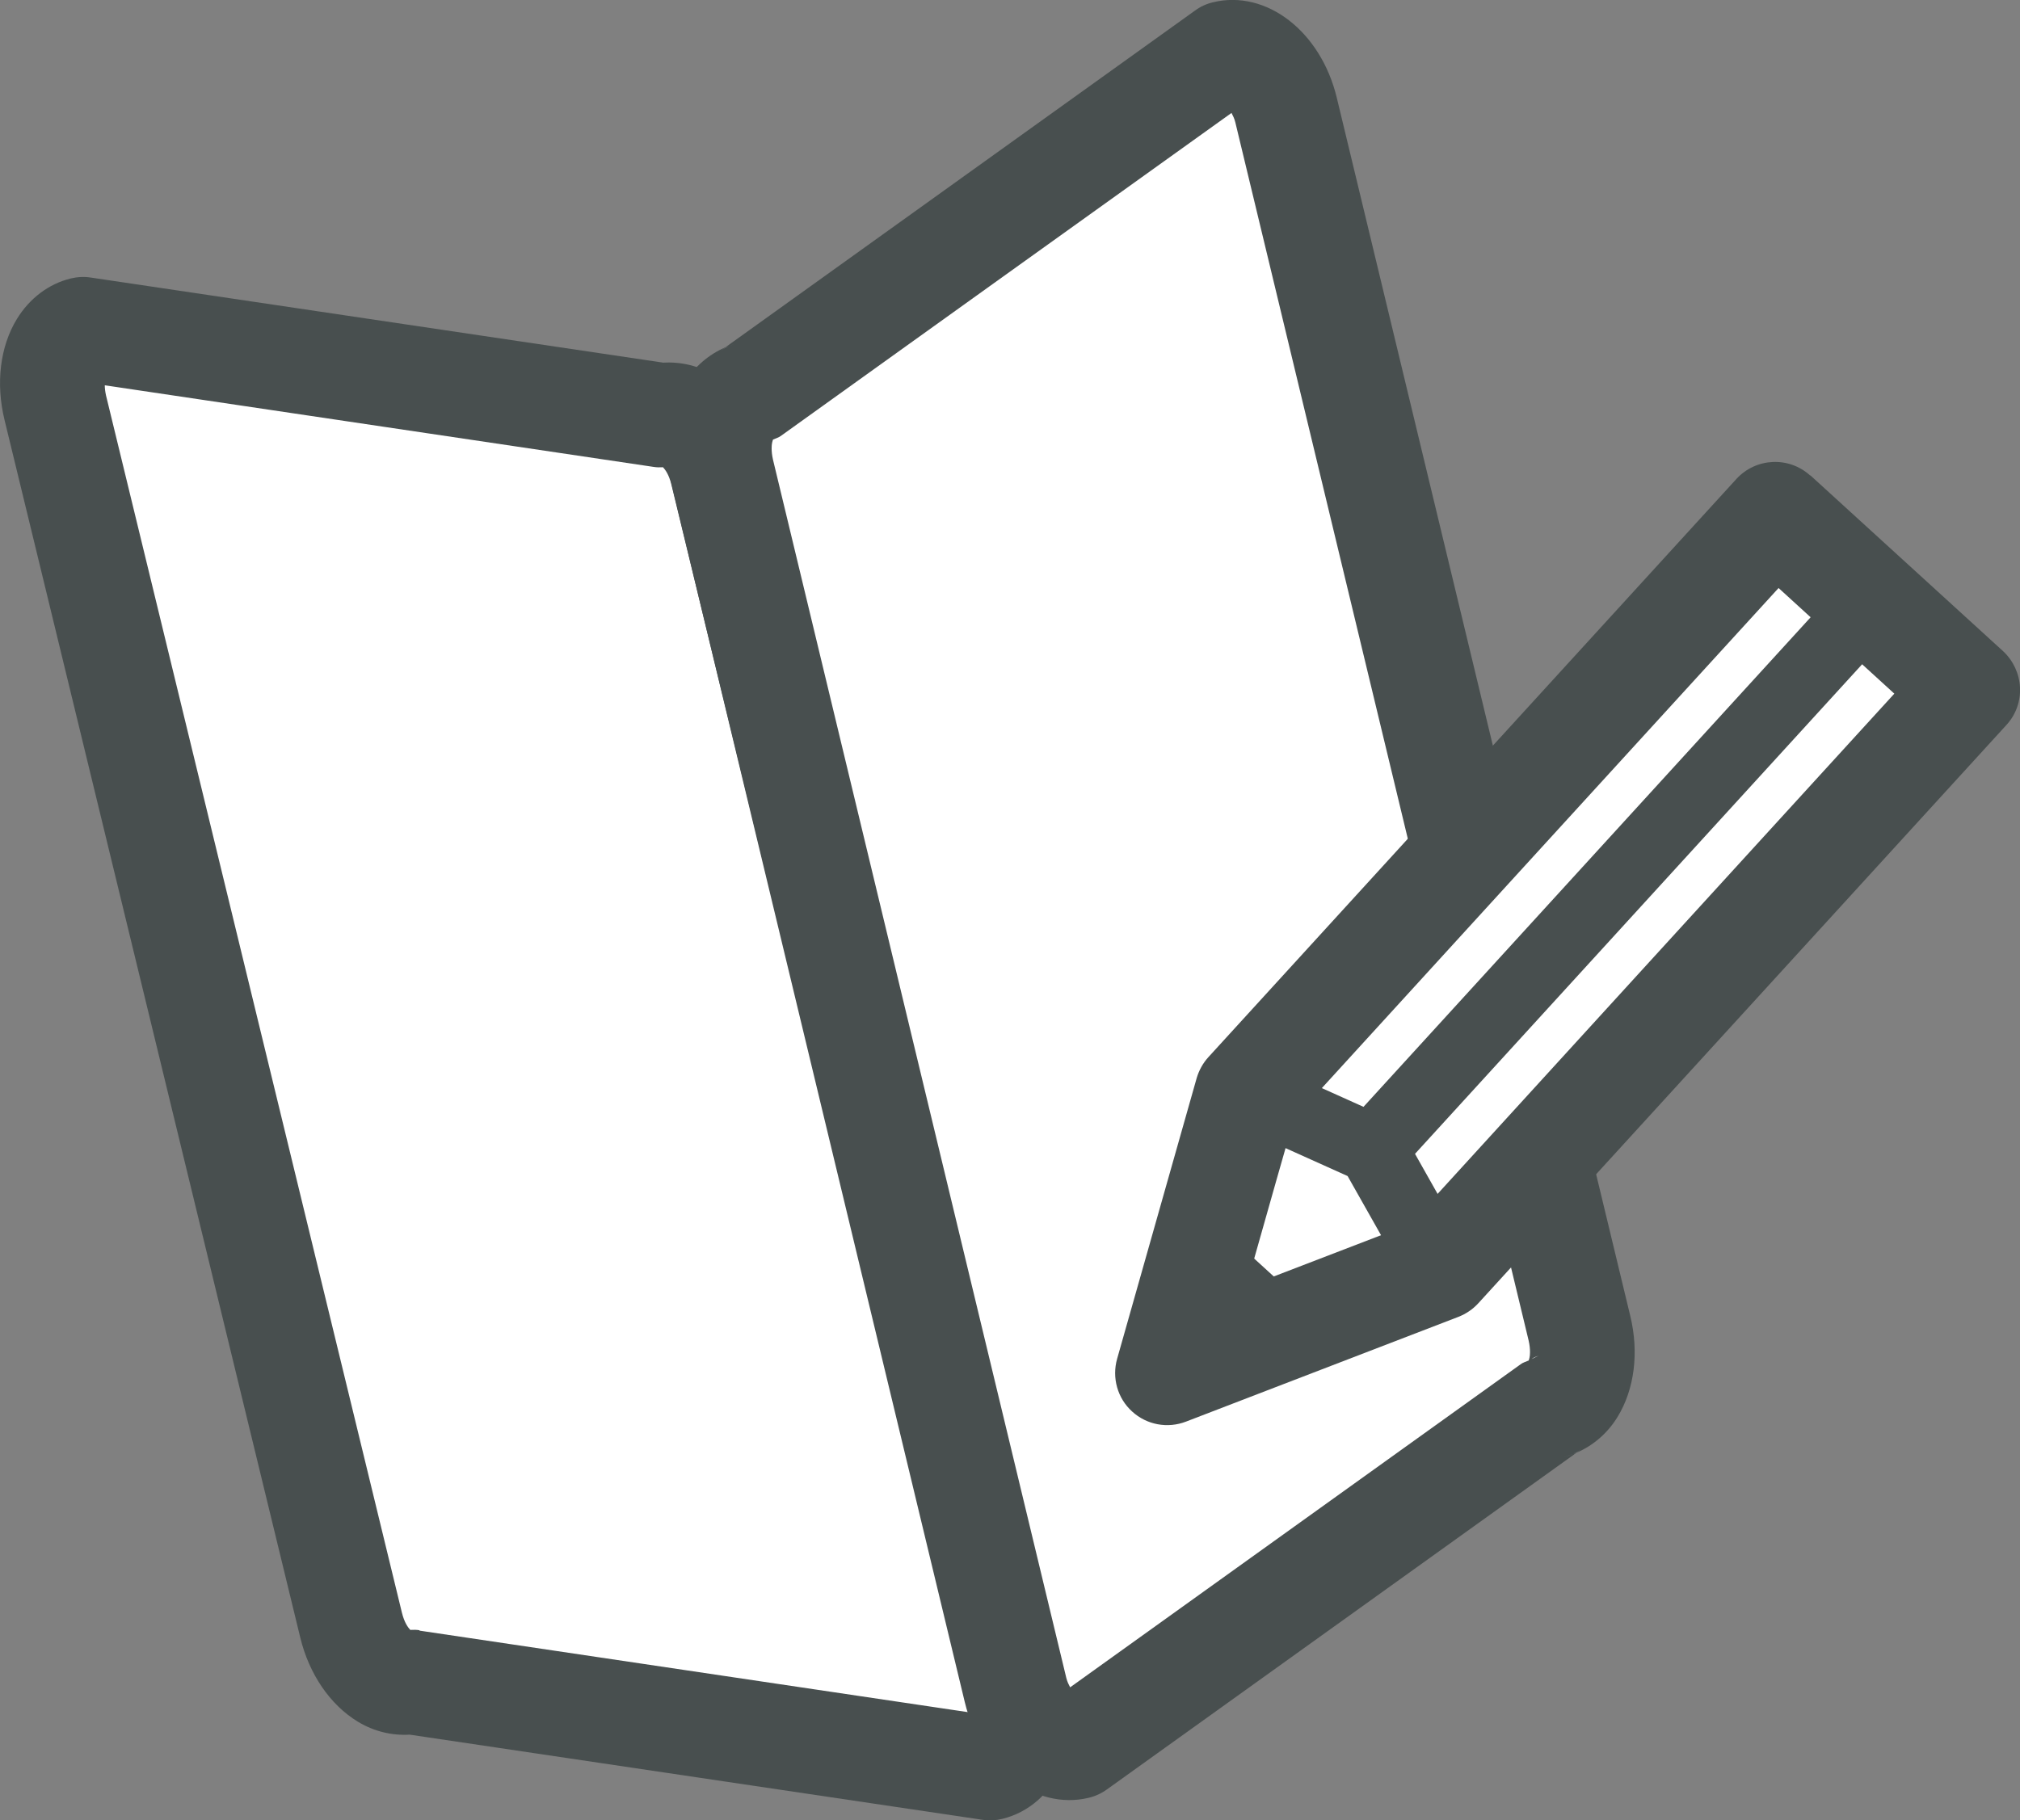
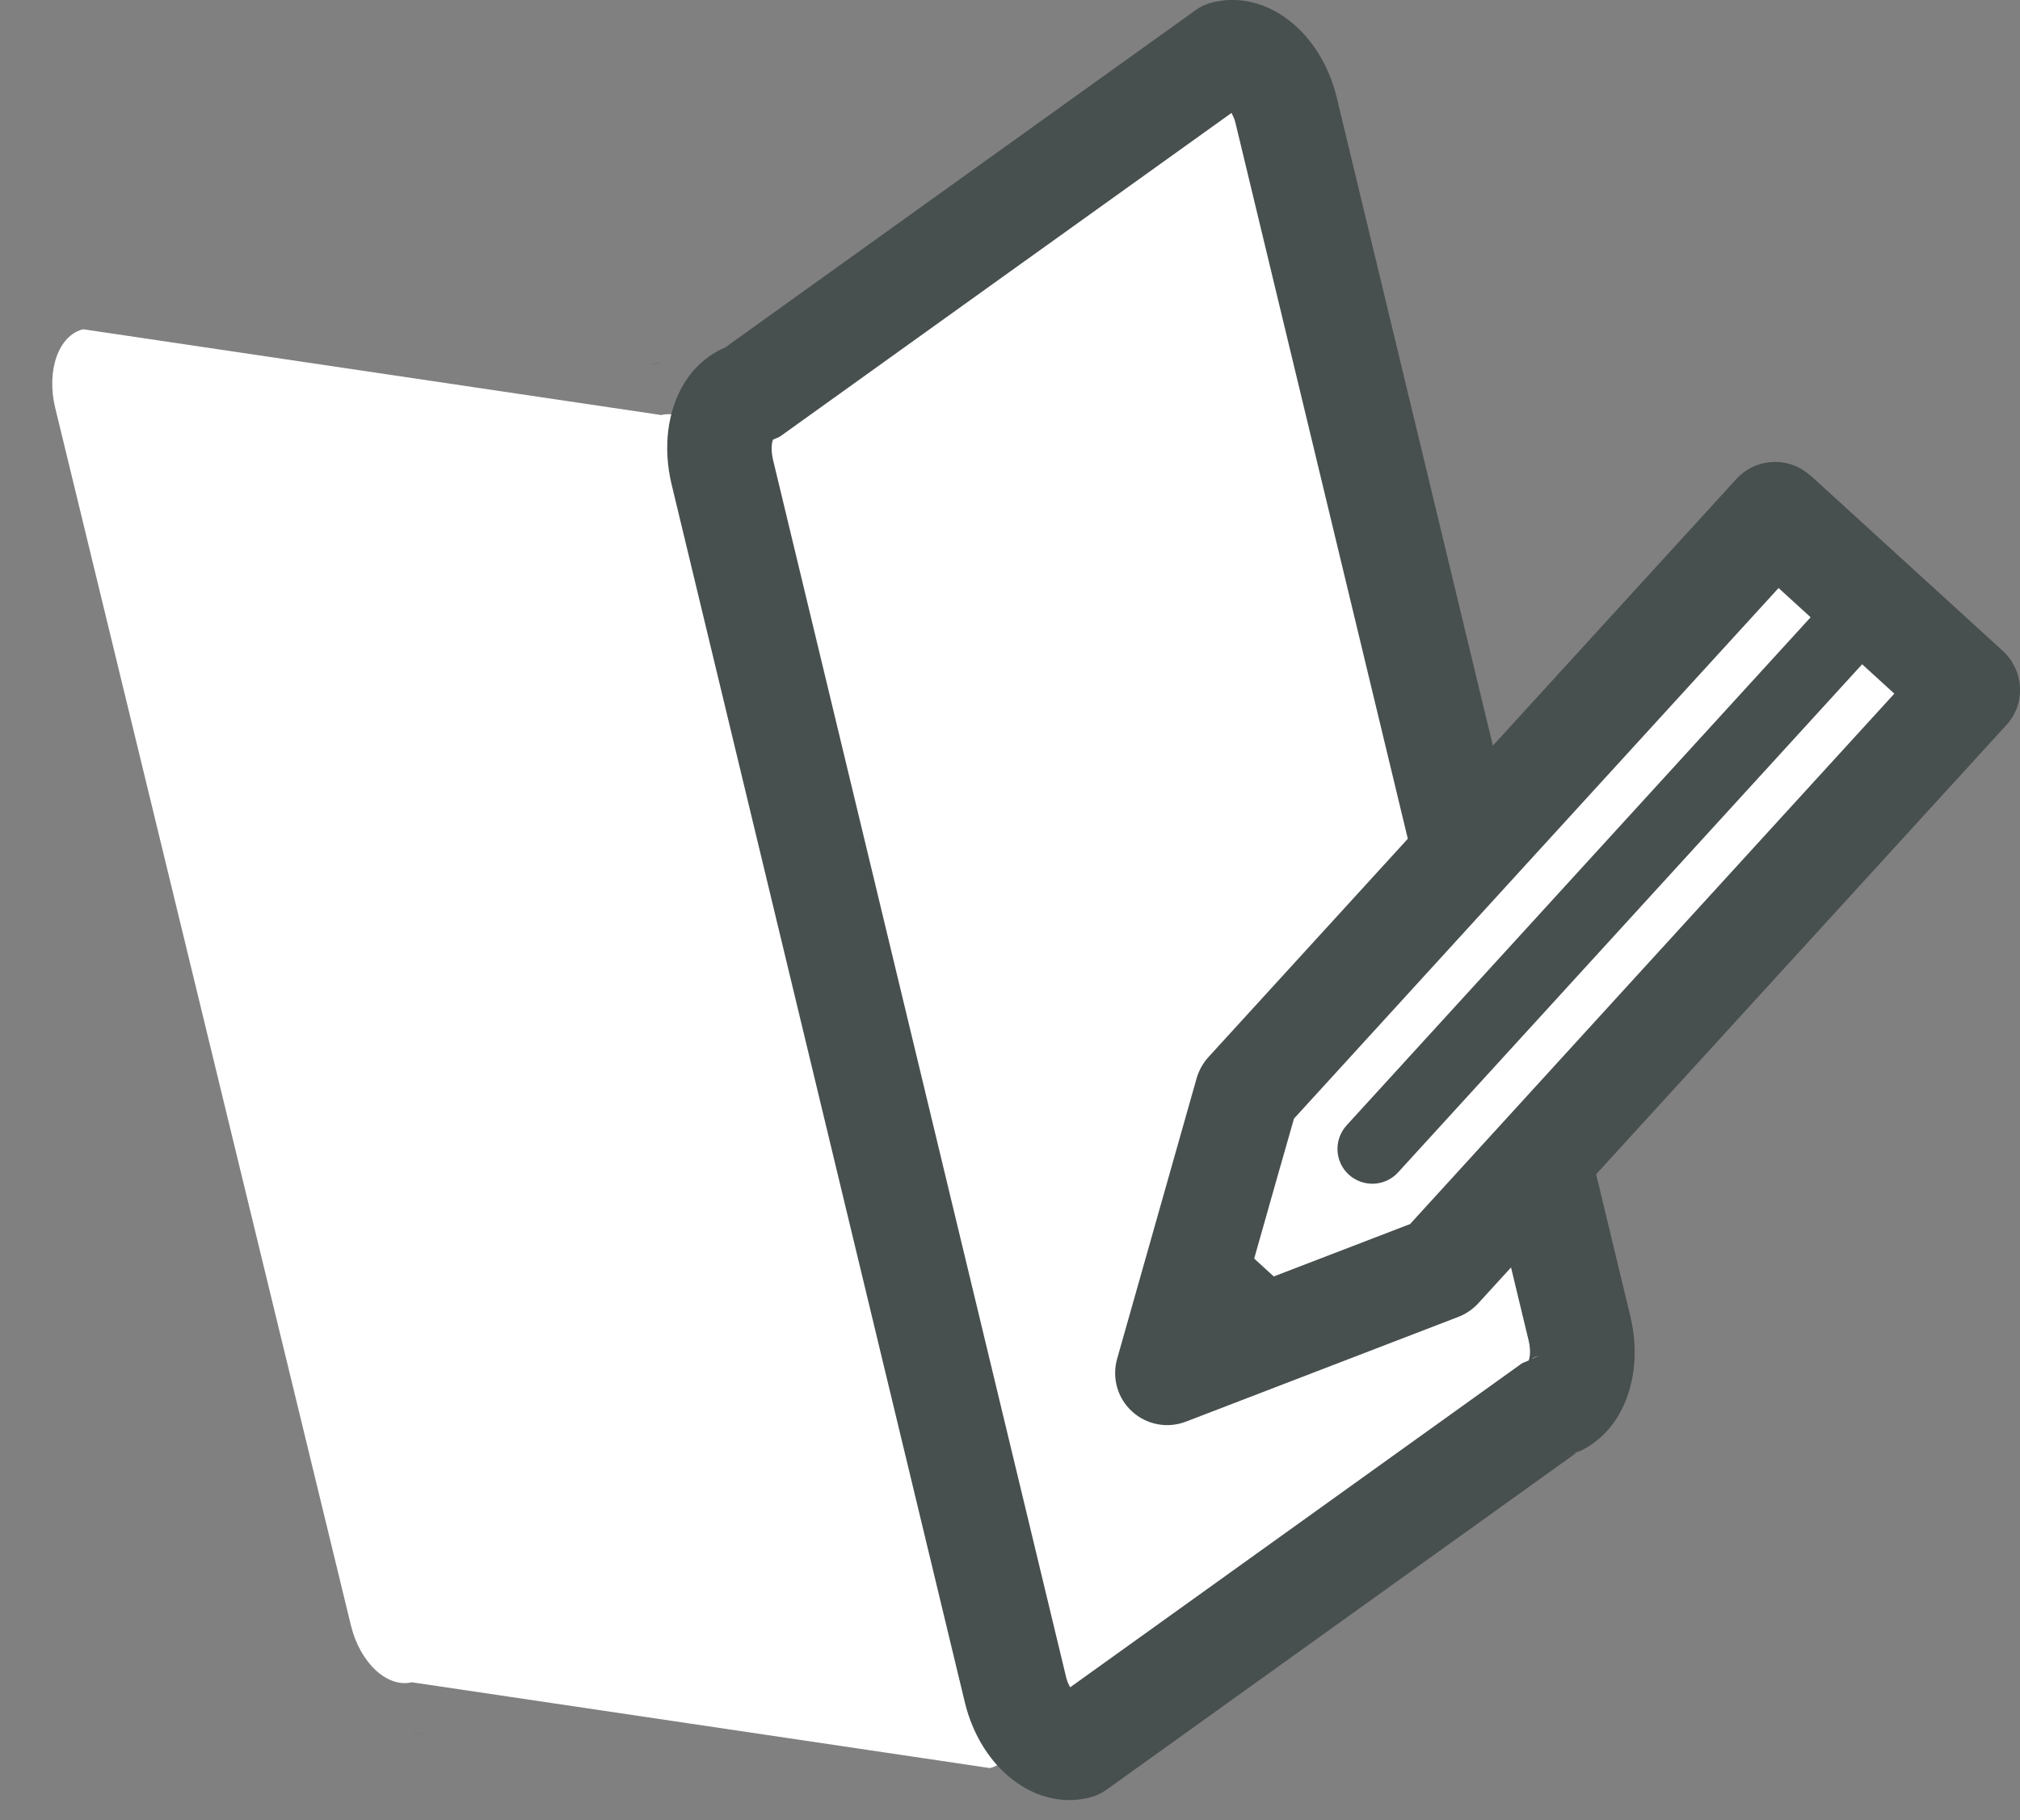
<svg xmlns="http://www.w3.org/2000/svg" id="_レイヤー_2" data-name="レイヤー 2" viewBox="0 0 116.05 104.59">
  <rect x="0" y="0" width="116.05" height="104.59" fill="#808080" stroke="none" />
  <defs>
    <style>
      .cls-1 {
        fill: #fff;
        isolation: isolate;
      }

      .cls-1, .cls-2 {
        stroke-width: 0px;
      }

      .cls-2 {
        fill: #484f4f;
      }
    </style>
  </defs>
  <g id="pt">
    <g>
      <g>
        <path class="cls-1" d="m41.49,27.12c-.52-2.15-2.09-3.61-3.5-3.27L4.78,18.92c-1.41.34-2.13,2.36-1.61,4.51l16.99,69.97c.52,2.15,2.09,3.61,3.5,3.27l33.21,4.93c1.41-.34,2.13-2.36,1.61-4.51L41.49,27.12Z" />
-         <path class="cls-2" d="m44.4,26.41c-.51-2.1-1.71-3.86-3.3-4.82-.94-.57-1.97-.81-2.99-.75-.62-.09-32.89-4.89-32.89-4.89-.38-.06-.77-.04-1.15.05-1.27.31-2.37,1.14-3.1,2.33C0,19.92-.25,22.03.26,24.13l16.99,69.97c.51,2.1,1.71,3.86,3.3,4.83.94.57,1.97.81,2.99.75.62.09,32.89,4.89,32.89,4.89.38.06.77.04,1.15-.05,3.07-.75,4.74-4.32,3.82-8.13L44.4,26.41Zm-5.7.36c-.1.03-.2.04-.29.04.09,0,.19,0,.29-.04Zm-.71-5.92c-.24,0-.48.03-.71.08.23-.06.47-.06.71-.08Zm-15.03,72.89c.1-.02.19-.02.29-.04-.1.01-.2.01-.29.04Zm.71,5.91c.24,0,.48-.03.71-.09-.23.06-.47.06-.71.09Zm.44-5.97c-.18-.03-.36-.03-.54-.02-.13-.14-.34-.42-.48-.99L6.09,22.72c-.05-.23-.07-.41-.07-.58,3.02.45,31.53,4.69,31.53,4.69.18.03.36.03.54.02.13.14.34.42.48.99,0,0,16.99,69.97,16.99,69.97.05.23.07.41.07.58-3.02-.45-31.54-4.69-31.54-4.69Z" />
        <path class="cls-2" d="m24.37,99.57c-.23.06-.47.09-.71.09.24-.02.48-.03.71-.09Z" />
        <path class="cls-2" d="m37.28,20.94c.23-.06.47-.08.71-.08-.24.02-.48.03-.71.08Z" />
      </g>
      <g>
        <path class="cls-1" d="m73.88,6.32c-.52-2.15-2.08-3.61-3.49-3.27l-27.28,19.56c-1.41.34-2.14,2.36-1.62,4.5l16.85,70c.52,2.15,2.08,3.61,3.49,3.27l27.28-19.56c1.41-.34,2.14-2.36,1.62-4.5L73.88,6.32Z" />
-         <path class="cls-2" d="m90.38,83.54c.06-.02.12-.04.18-.06l.3-.22c-.15.11-.31.2-.48.28Z" />
        <path class="cls-2" d="m41.84,19.9c-.06.02-.12.04-.18.06l-.3.22c.15-.11.31-.2.48-.28Z" />
        <path class="cls-2" d="m76.8,5.62c-.92-3.82-4.05-6.23-7.11-5.49-.38.09-.73.25-1.04.48l-26.98,19.35c.06-.02.12-.04.18-.06.18-.08.37-.15.56-.2-.2.05-.38.13-.56.2-.17.08-.33.17-.48.28l.3-.22c-.95.41-1.78,1.11-2.36,2.06-.97,1.58-1.23,3.7-.73,5.8l16.85,70c.92,3.81,4.04,6.22,7.11,5.49.38-.09.73-.25,1.05-.48l26.98-19.35c-.06.03-.12.04-.18.06-.18.08-.37.15-.57.2.2-.05.38-.13.57-.2.17-.08.33-.17.48-.28l-.3.22c.95-.41,1.78-1.11,2.36-2.06.97-1.58,1.24-3.7.73-5.8L76.8,5.62Zm-32.99,19.91c.18-.04.32-.12.42-.19-.14.06-.27.16-.42.19Zm44.01,52.65c-.15.07-.32.11-.45.21,0,0-23.38,16.77-25.89,18.57-.08-.16-.16-.3-.22-.54,0,0-16.85-70-16.85-70-.06-.26-.08-.48-.08-.67,0-.27.05-.4.08-.49.15-.07.32-.11.45-.21,0,0,23.38-16.77,25.89-18.56.08.16.16.3.22.54l16.85,70c.06.26.08.48.08.67,0,.27-.05.4-.08.49Zm.17-.08c.1-.08.24-.15.42-.19-.15.04-.28.13-.42.19Z" />
-         <path class="cls-2" d="m44.23,25.34c-.1.08-.24.15-.42.19.15-.04.28-.13.42-.19Z" />
      </g>
      <g>
        <g>
          <polygon class="cls-1" points="71.64 62.78 67.06 78.92 82.71 72.9 113.05 39.66 101.98 29.55 71.64 62.78" />
          <path class="cls-2" d="m104,27.33c-1.22-1.12-3.12-1.03-4.24.19l-30.34,33.23c-.31.34-.54.76-.67,1.2l-4.57,16.13c-.31,1.09.02,2.27.86,3.03.84.77,2.04.99,3.1.58l15.65-6.02c.43-.17.82-.43,1.14-.78l30.34-33.23c.54-.59.82-1.36.78-2.16-.04-.79-.39-1.54-.97-2.08l-11.08-10.11Zm-23.02,43.02c-.76.29-5.08,1.95-9.39,3.61,1.26-4.45,2.52-8.9,2.75-9.68.86-.94,24.37-26.7,27.84-30.49,2.13,1.94,4.52,4.13,6.65,6.07-3.46,3.79-26.98,29.55-27.84,30.5Z" />
        </g>
-         <path class="cls-2" d="m80.58,65.04c-.21-.37-.53-.67-.92-.84l-7.2-3.24c-1.01-.45-2.19,0-2.64,1-.12.27-.18.54-.18.82,0,.76.44,1.49,1.18,1.83,0,0,5.59,2.52,6.6,2.97.54.96,3.56,6.3,3.56,6.3.54.96,1.76,1.3,2.72.76.96-.54,1.3-1.76.76-2.72l-3.88-6.88Z" />
        <path class="cls-2" d="m106.04,33.26l-28.68,31.41c-.74.82-.69,2.08.13,2.83.82.74,2.08.69,2.83-.13l28.68-31.41c.75-.82.69-2.08-.13-2.83-.82-.74-2.08-.69-2.83.13Z" />
        <path class="cls-2" d="m70.31,70.73c-.82-.74-2.08-.69-2.83.13-.75.82-.69,2.08.13,2.83l4.61,4.21c.82.74,2.08.69,2.83-.13.75-.82.69-2.08-.13-2.83l-4.61-4.21Z" />
      </g>
    </g>
  </g>
</svg>